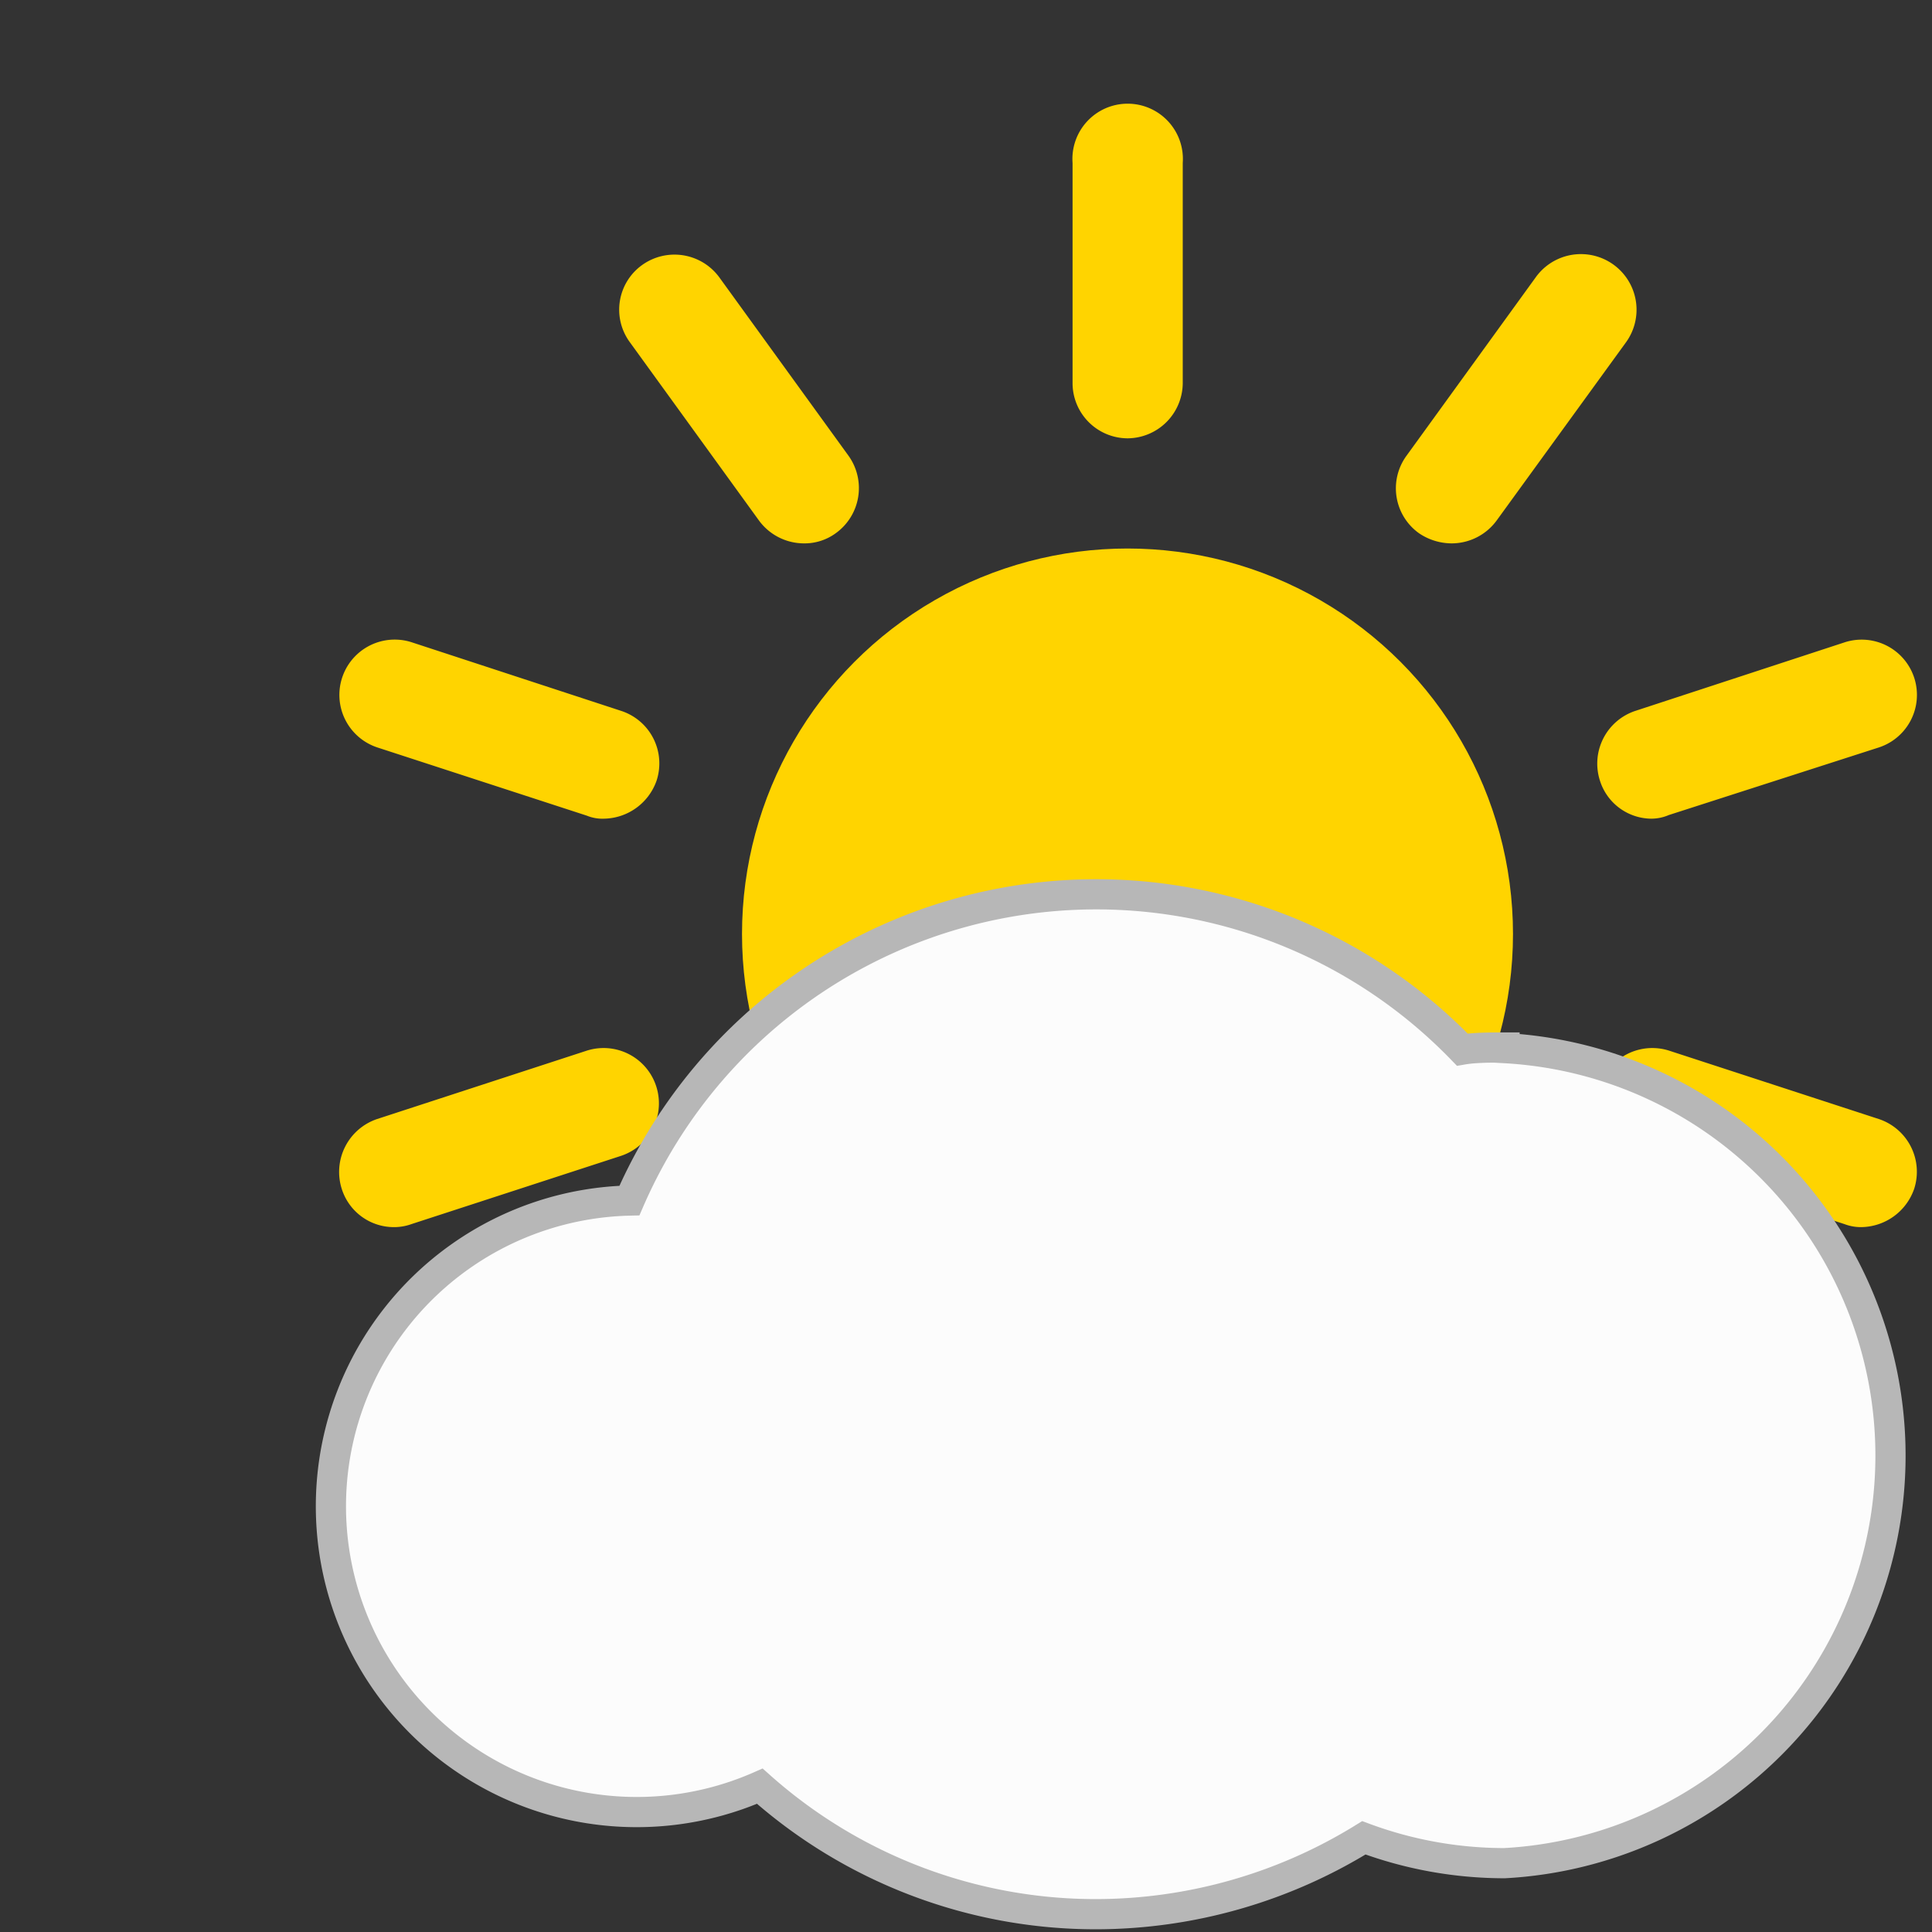
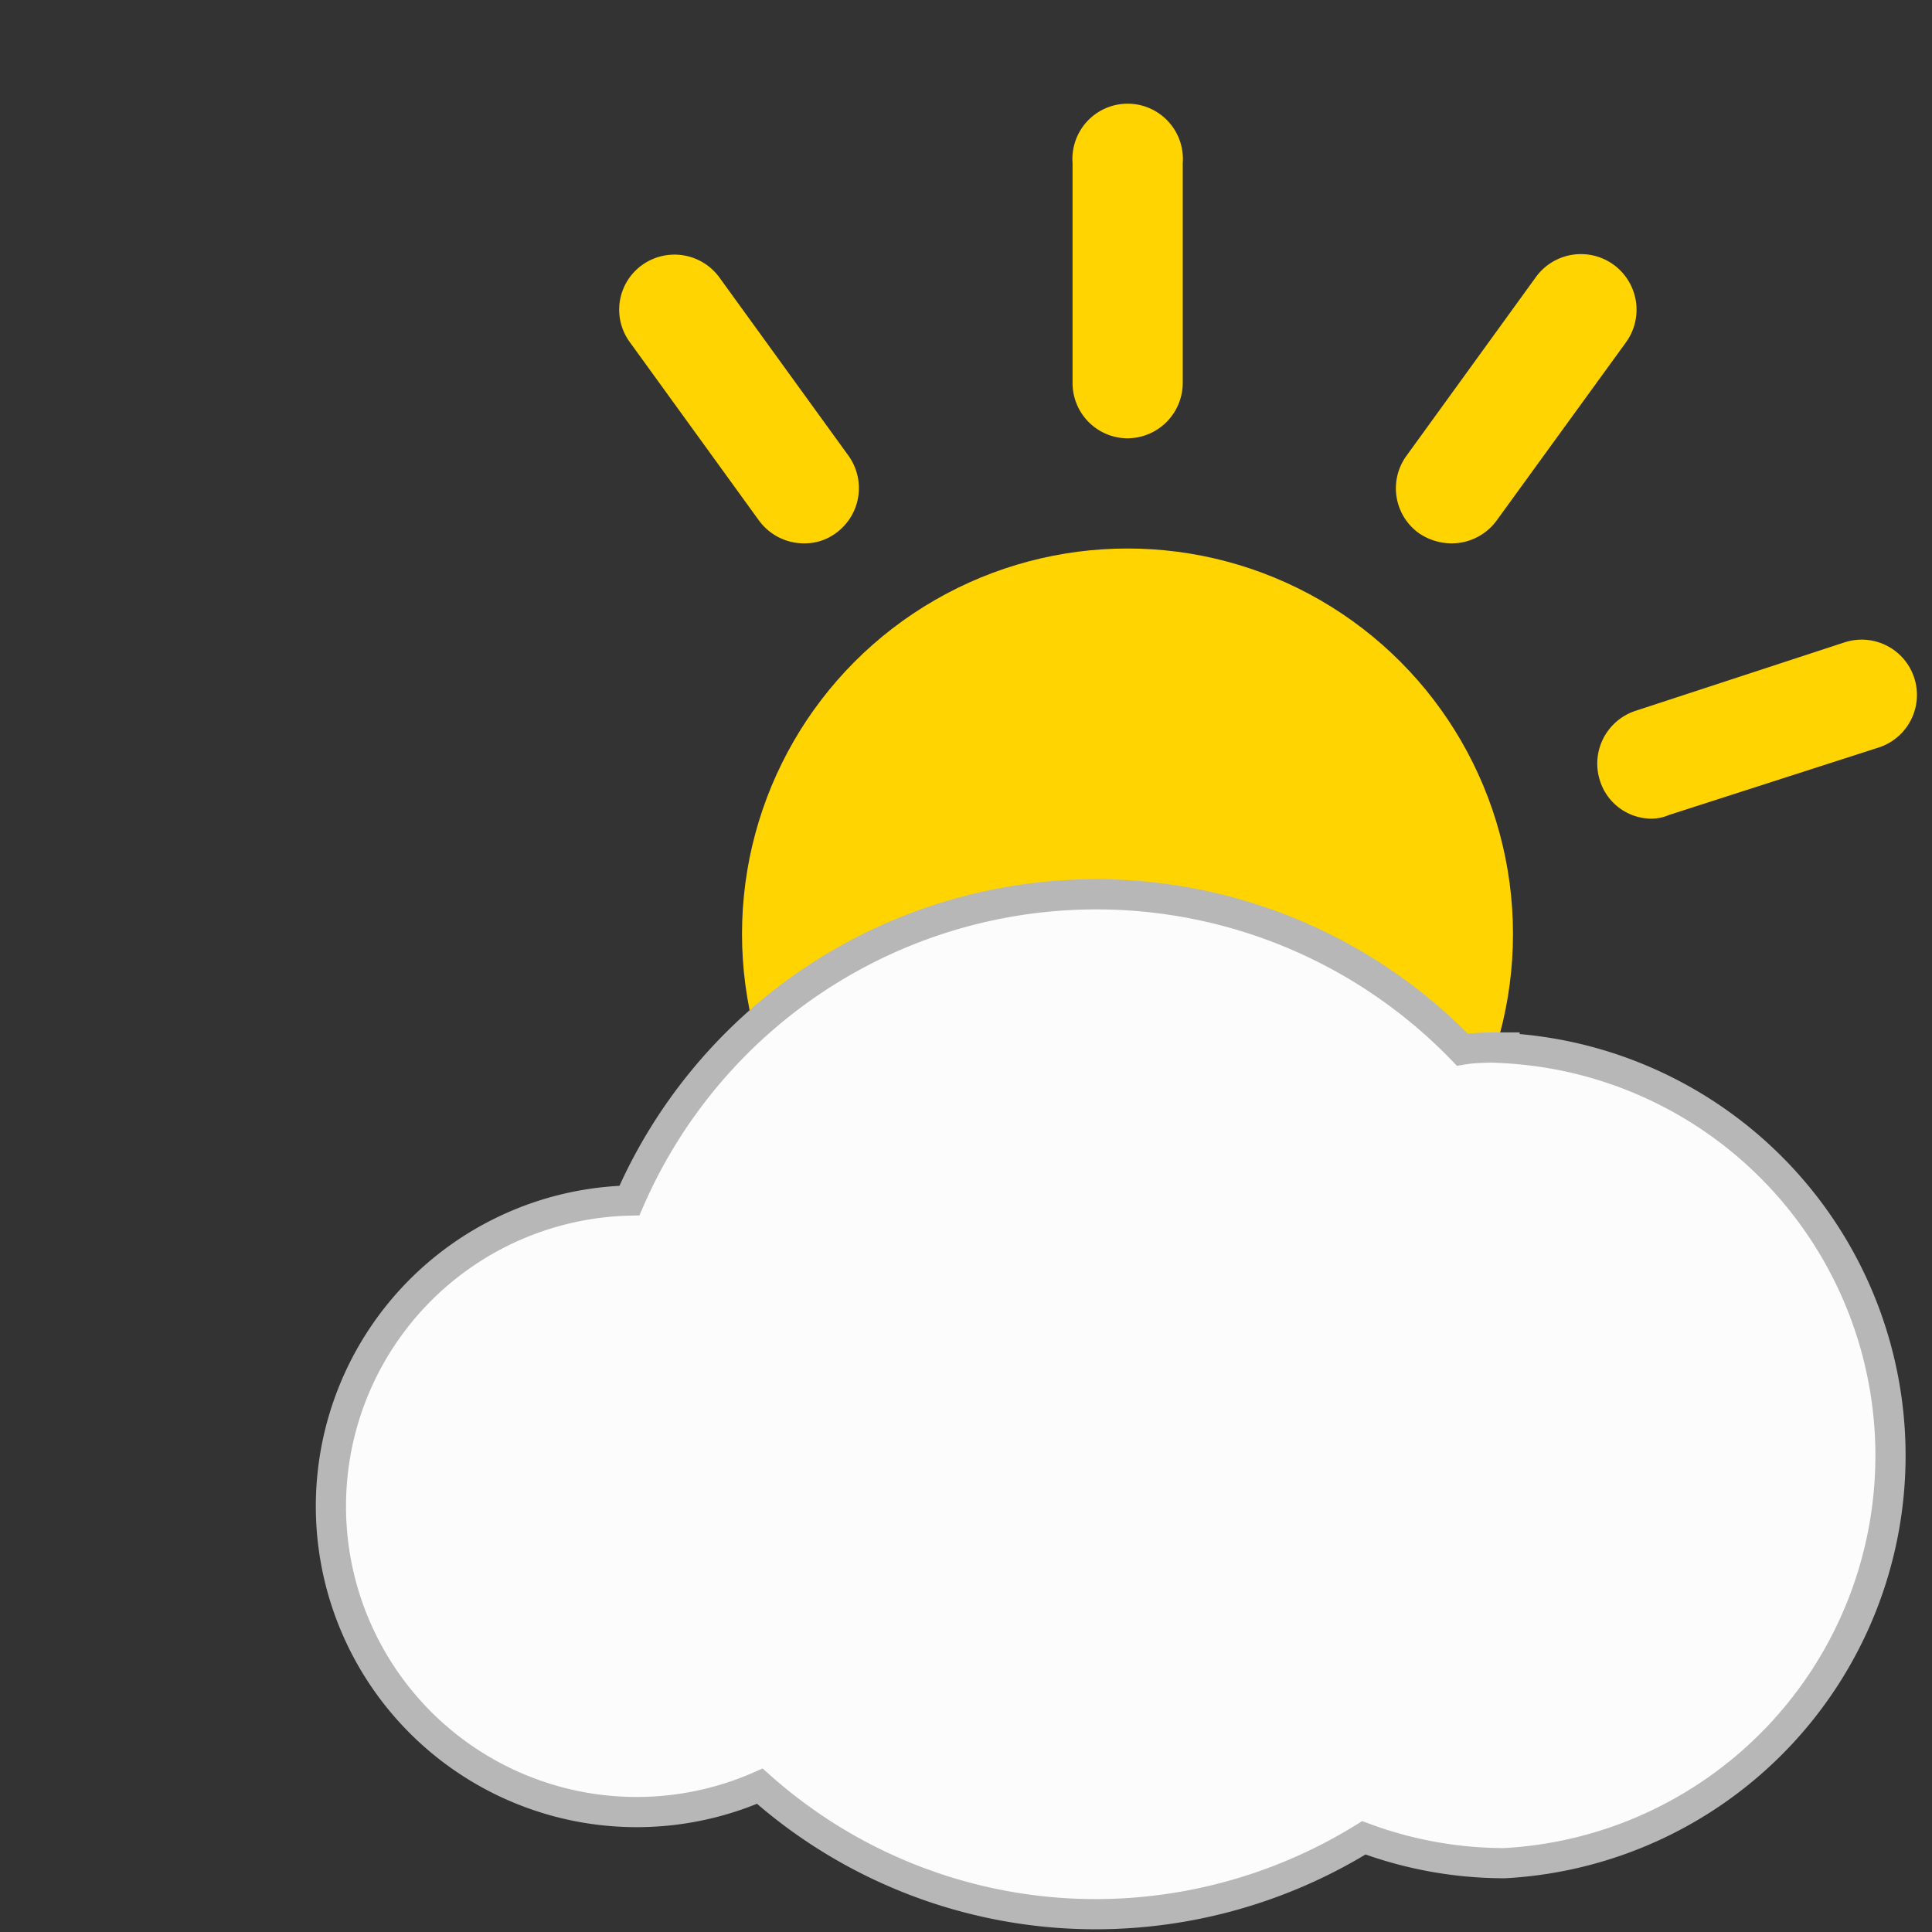
<svg xmlns="http://www.w3.org/2000/svg" width="50px" height="50px" id="Layer_1" data-name="Layer 1" viewBox="0 0 64 64">
  <rect x="0" y="0" width="64" height="64" fill="#333333" stroke="none" />
  <circle cx="37.35" cy="30.94" r="12.77" style="fill:#ffd400" />
  <path d="M37.35,14.52a1.83,1.83,0,0,1-1.82-1.82V5.4a1.83,1.83,0,1,1,3.65,0v7.3A1.84,1.84,0,0,1,37.35,14.52Z" style="fill:#ffd400" />
-   <path d="M37.35,58.31a1.84,1.84,0,0,1-1.82-1.83V49.19a1.83,1.83,0,1,1,3.65,0v7.29A1.84,1.84,0,0,1,37.35,58.31Z" style="fill:#ffd400" />
  <path d="M26.62,18a1.85,1.85,0,0,1-1.48-.76l-4.28-5.91a1.82,1.82,0,0,1,.41-2.55,1.84,1.84,0,0,1,2.56.41l4.28,5.91a1.84,1.84,0,0,1-.42,2.56A1.75,1.75,0,0,1,26.62,18Z" style="fill:#ffd400" />
  <path d="M52.36,53.42a1.85,1.85,0,0,1-1.48-.76L46.6,46.78a1.83,1.83,0,1,1,3-2.14l4.29,5.91a1.8,1.8,0,0,1-1.49,2.87Z" style="fill:#ffd400" />
-   <path d="M20,27.12a1.35,1.35,0,0,1-.56-.1l-6.94-2.26a1.83,1.83,0,0,1,1.15-3.48l6.93,2.27a1.83,1.83,0,0,1,1.17,2.31A1.88,1.88,0,0,1,20,27.12Z" style="fill:#ffd400" />
-   <path d="M61.65,40.65a1.52,1.52,0,0,1-.55-.1l-6.94-2.26a1.83,1.83,0,1,1,1.15-3.48l6.93,2.26a1.84,1.84,0,0,1,1.17,2.31A1.88,1.88,0,0,1,61.65,40.65Z" style="fill:#ffd400" />
-   <path d="M13.05,40.65a1.81,1.81,0,0,1-1.73-1.27,1.85,1.85,0,0,1,1.17-2.31l6.93-2.26a1.83,1.83,0,0,1,1.15,3.48l-6.94,2.26A1.69,1.69,0,0,1,13.05,40.65Z" style="fill:#ffd400" />
  <path d="M54.7,27.12A1.8,1.8,0,0,1,53,25.86a1.84,1.84,0,0,1,1.17-2.31l6.93-2.27a1.83,1.83,0,1,1,1.14,3.48L55.28,27A1.48,1.48,0,0,1,54.7,27.12Z" style="fill:#ffd400" />
-   <path d="M22.34,53.42a1.94,1.94,0,0,1-1.07-.34,1.83,1.83,0,0,1-.41-2.56l4.28-5.91a1.85,1.85,0,0,1,2.55-.41,1.82,1.82,0,0,1,.42,2.55l-4.28,5.91A1.8,1.8,0,0,1,22.34,53.42Z" style="fill:#ffd400" />
  <path d="M48.08,18A1.94,1.94,0,0,1,47,17.66a1.83,1.83,0,0,1-.41-2.56l4.28-5.91a1.83,1.83,0,0,1,3,2.14l-4.29,5.91A1.85,1.85,0,0,1,48.08,18Z" style="fill:#ffd400" />
  <path d="M49.84,34.7c-.47,0-1,0-1.4.07a16.86,16.86,0,0,0-27.59,5,10.13,10.13,0,1,0,4.32,19.4,16.72,16.72,0,0,0,11.15,4.24,16.9,16.9,0,0,0,8.86-2.53,13.37,13.37,0,0,0,4.66.84,13.52,13.52,0,0,0,0-27Z" style="fill:#fcfcfc;stroke:#b7b7b7;stroke-miterlimit:10" />
</svg>